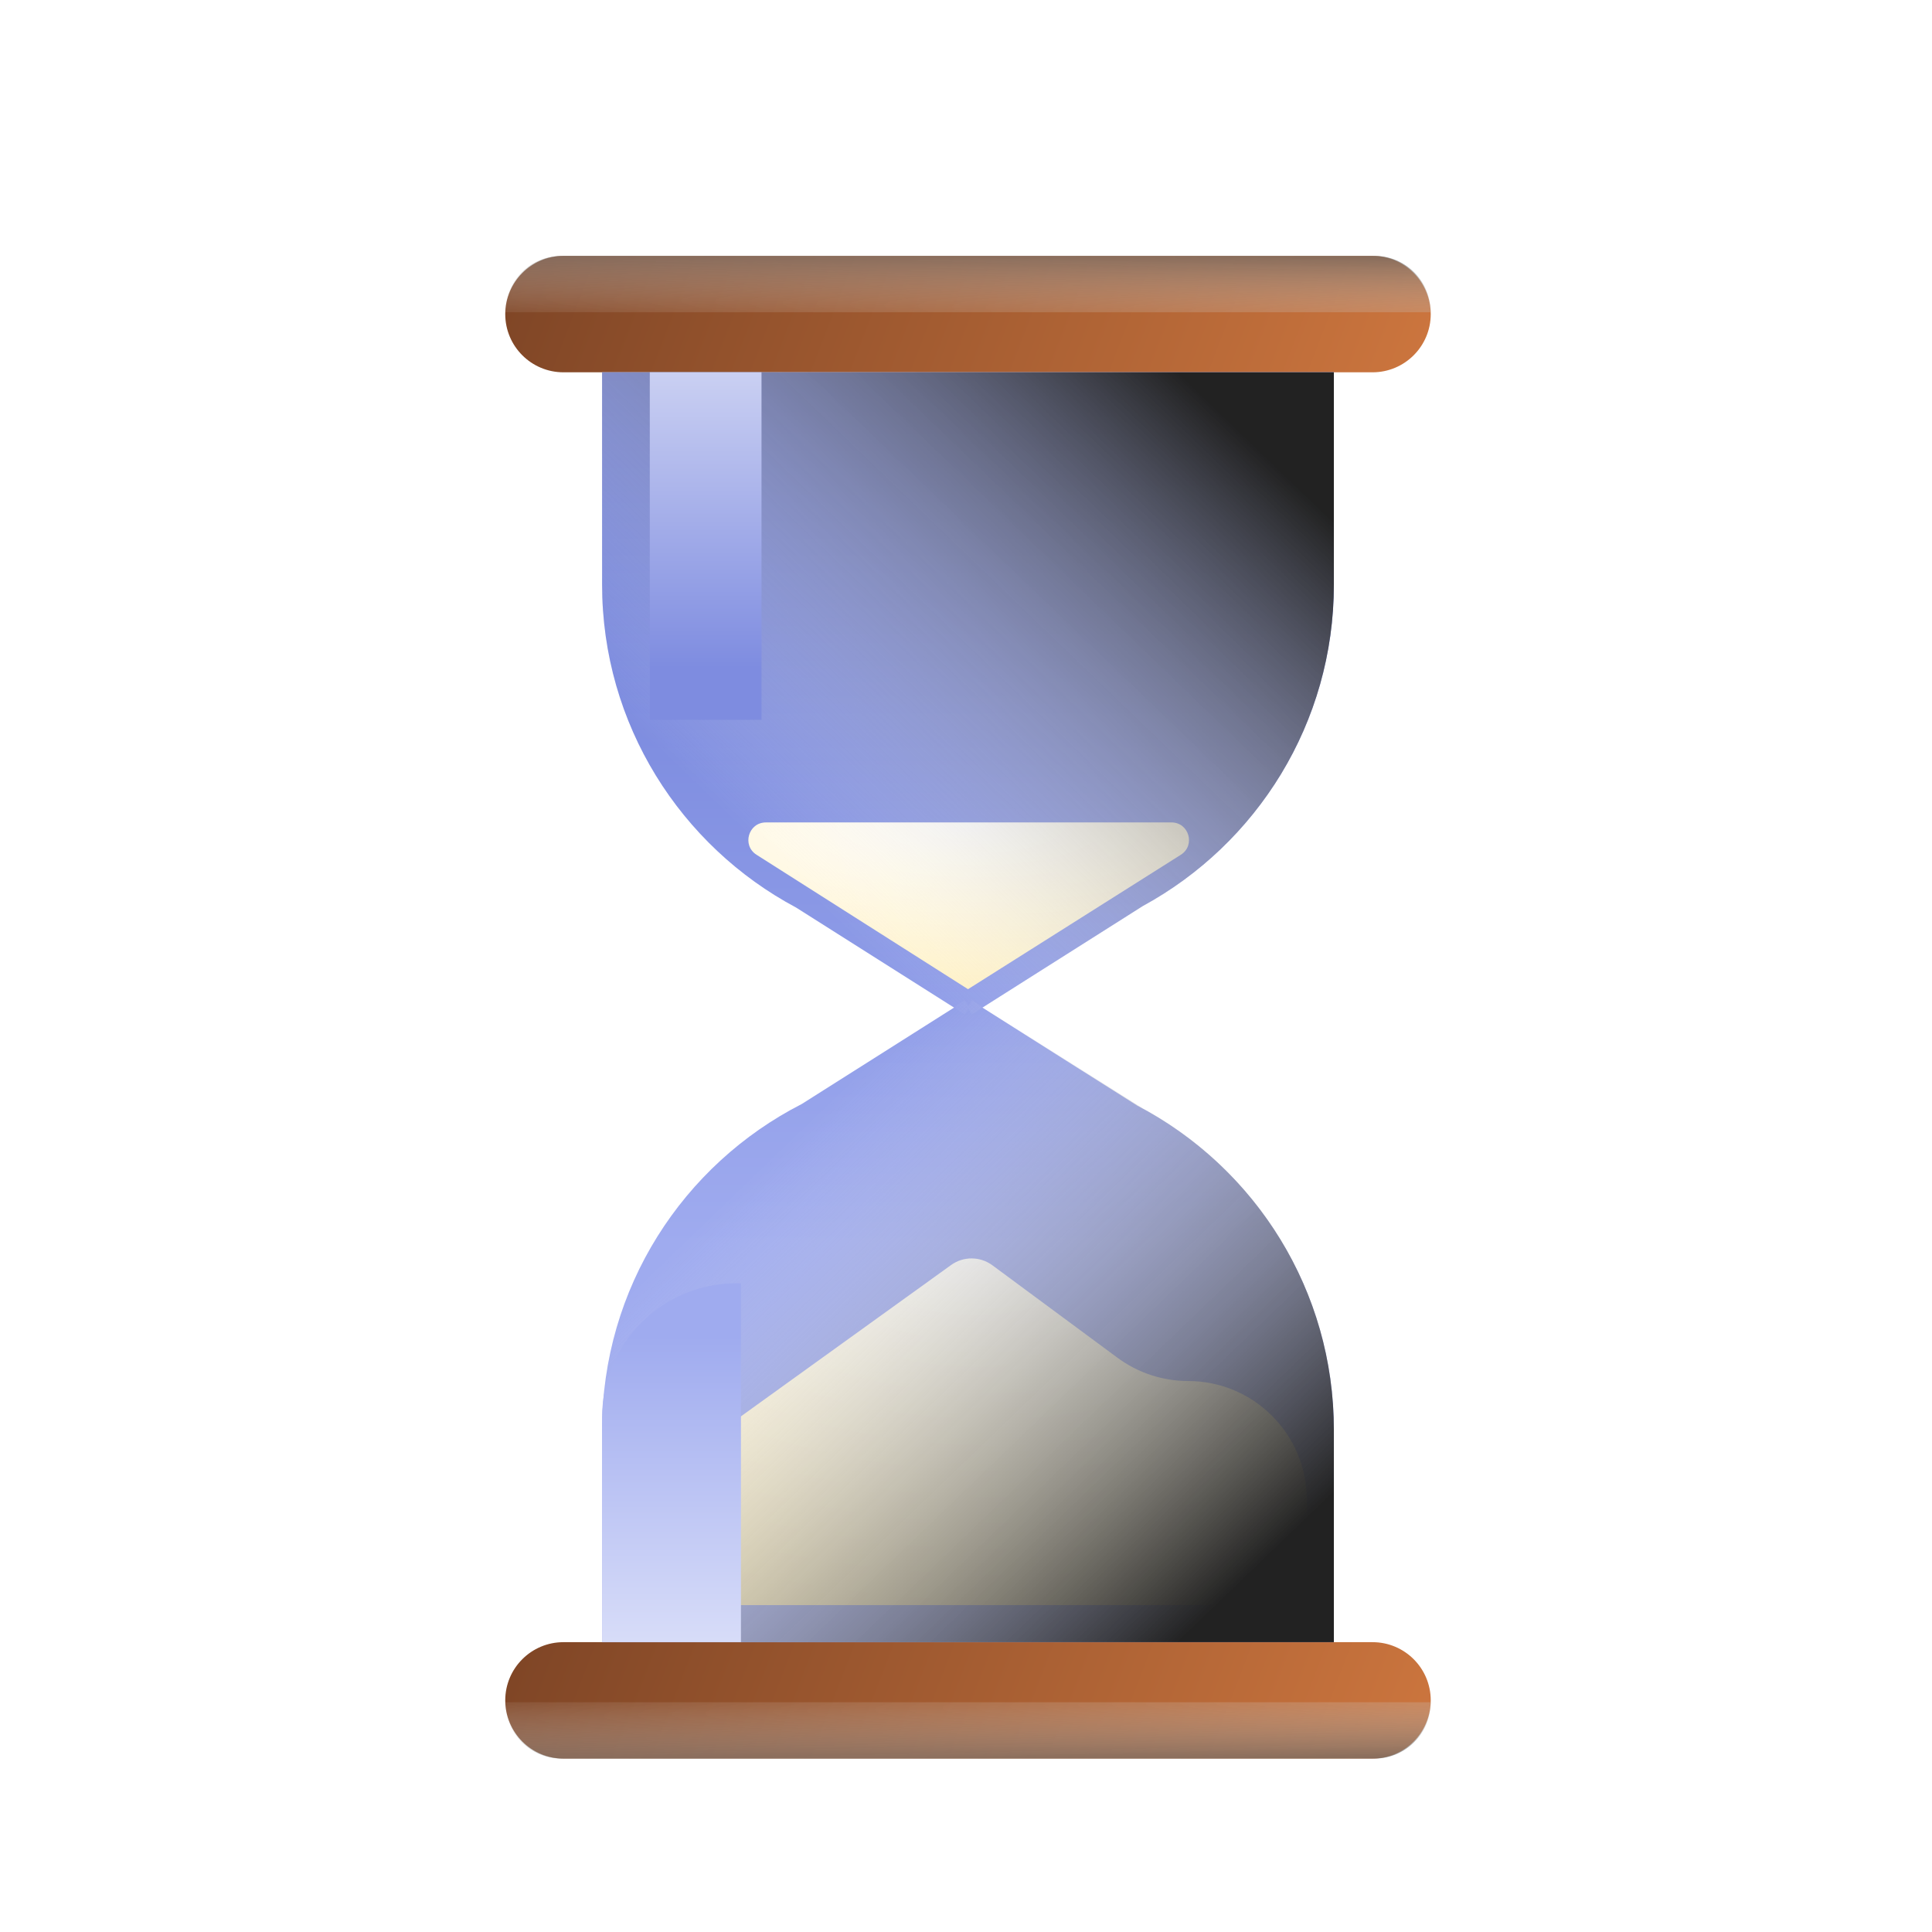
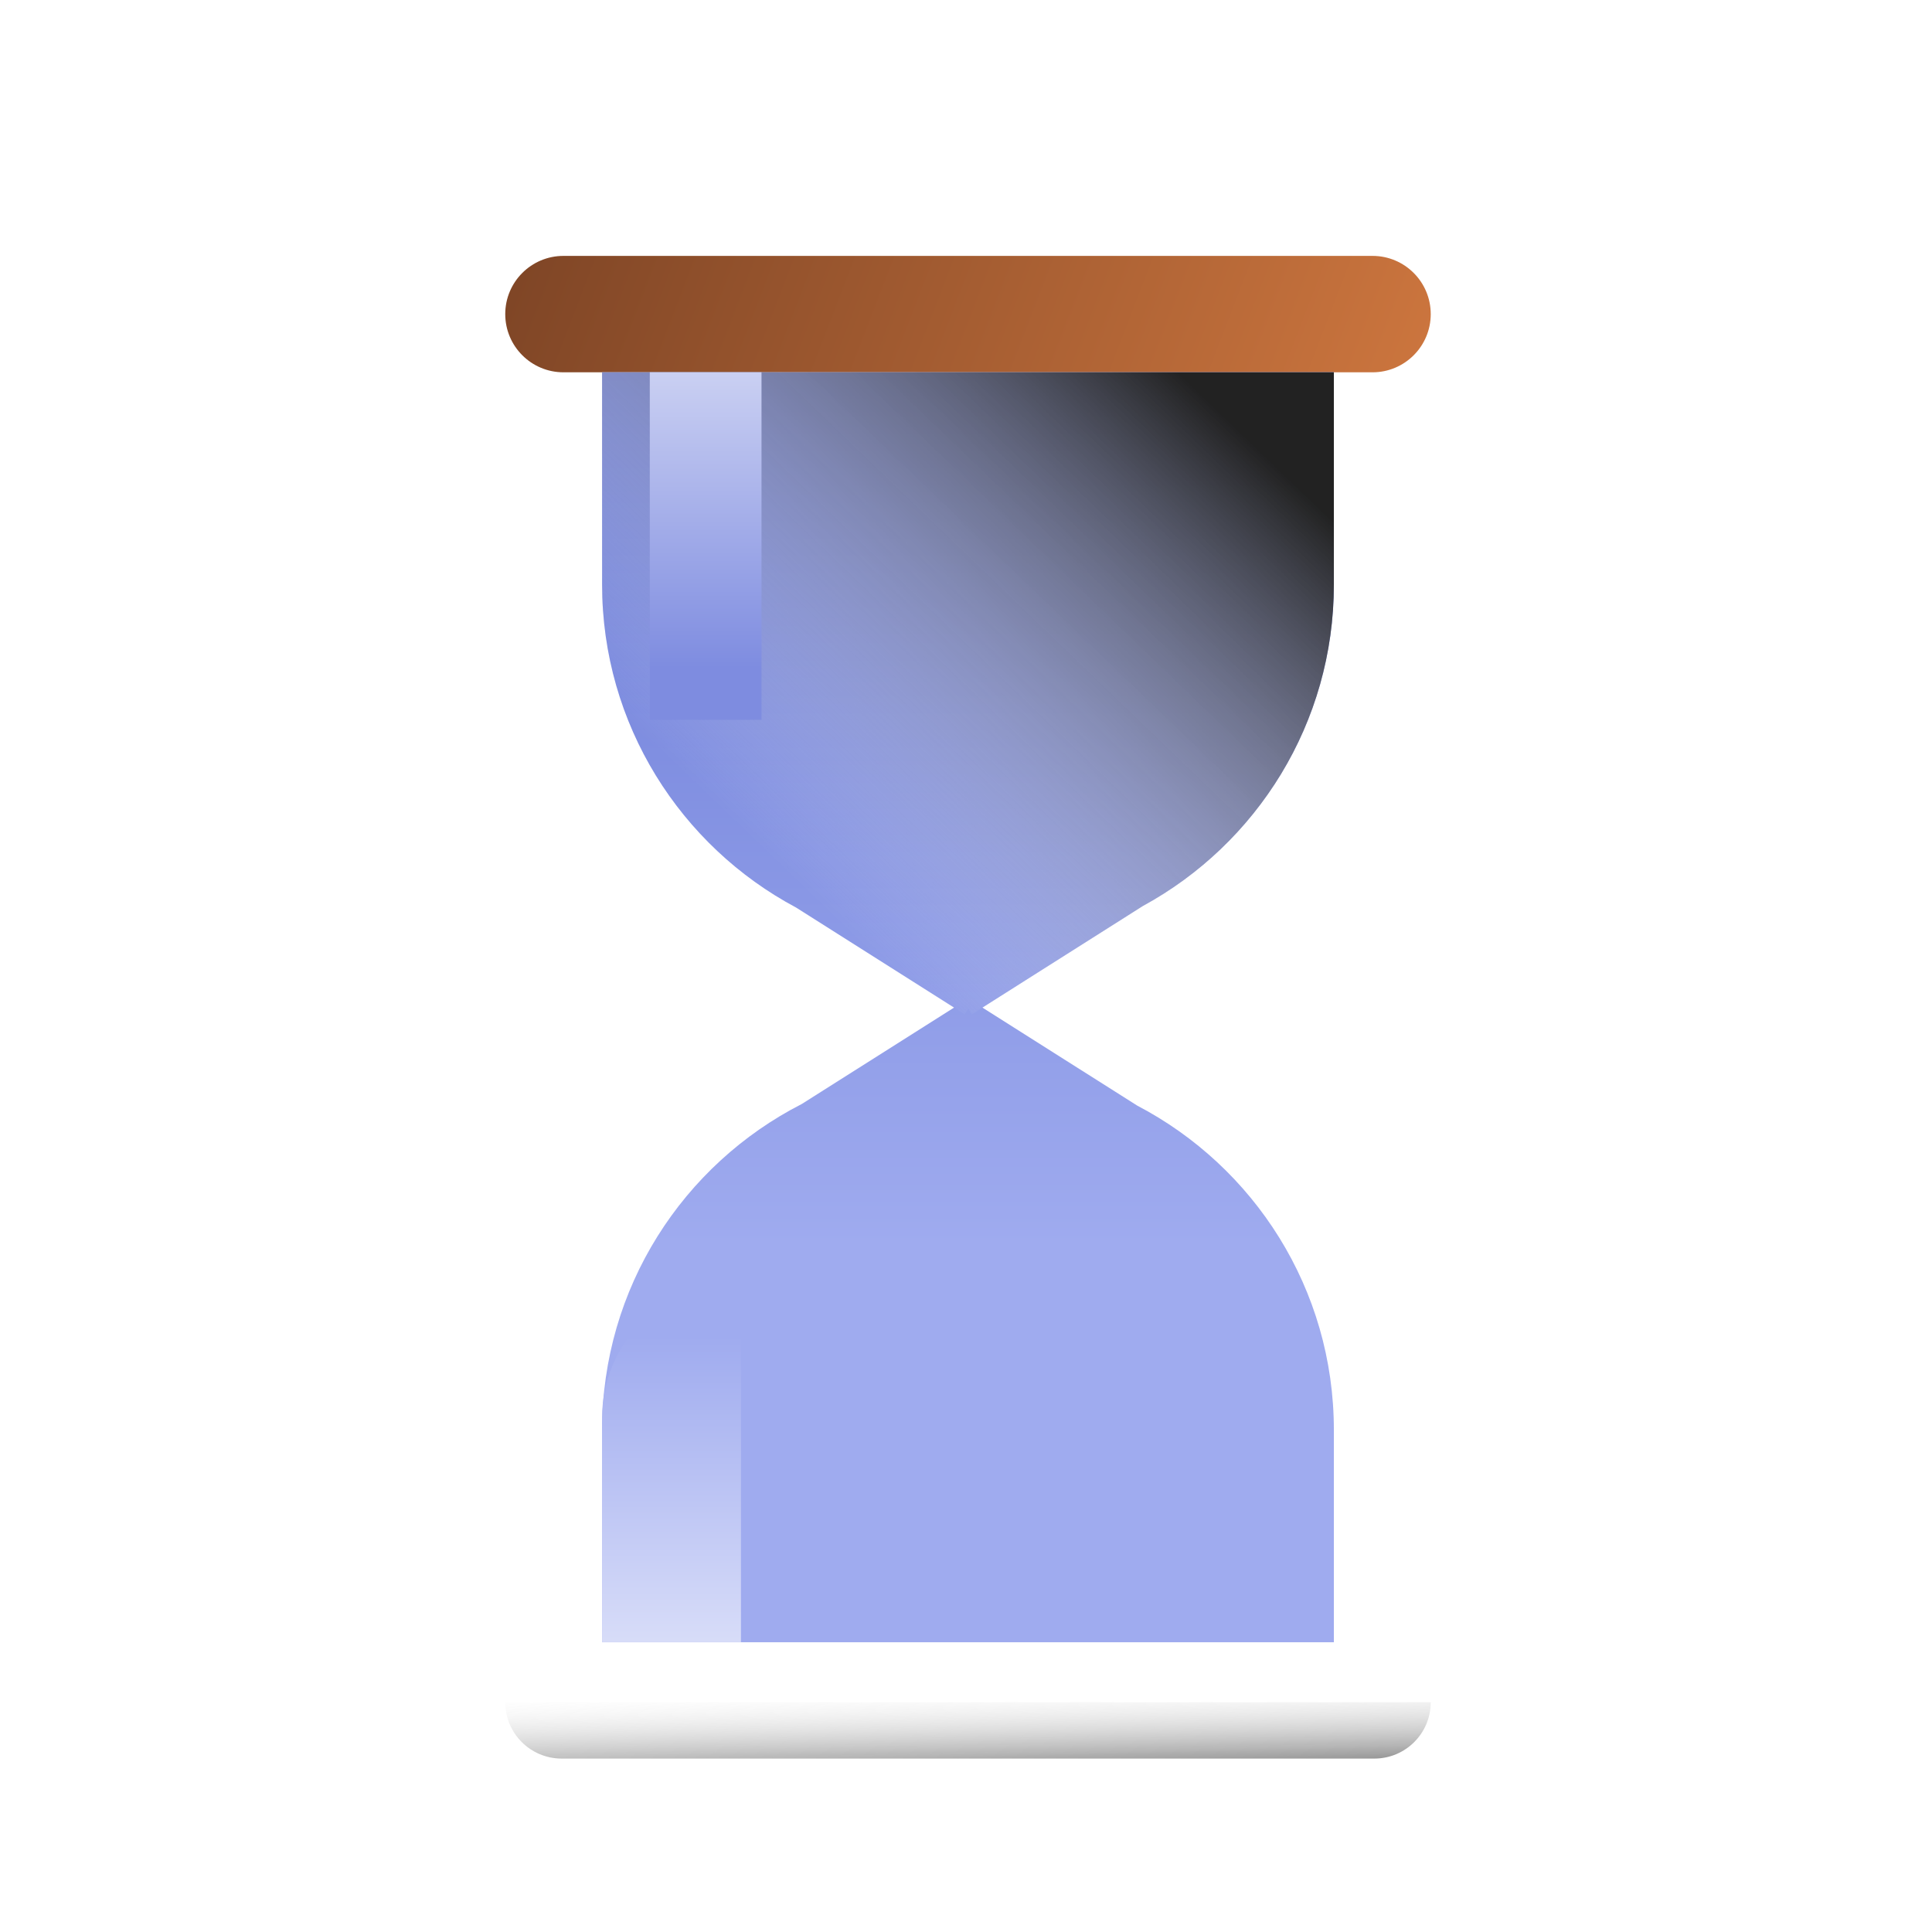
<svg xmlns="http://www.w3.org/2000/svg" width="64" height="64" viewBox="0 0 64 64" fill="none">
  <g filter="url(#filter0_d_5_6101)">
    <path d="M16.737 9.039C16.737 7.974 17.6 7.111 18.665 7.111H45.467C46.532 7.111 47.395 7.974 47.395 9.039C47.395 10.104 46.532 10.967 45.467 10.967H18.665C17.6 10.967 16.737 10.104 16.737 9.039Z" fill="url(#paint0_linear_5_6101)" />
-     <path d="M16.737 54.961C16.737 53.896 17.6 53.033 18.665 53.033H45.467C46.532 53.033 47.395 53.896 47.395 54.961C47.395 56.026 46.532 56.889 45.467 56.889H18.665C17.6 56.889 16.737 56.026 16.737 54.961Z" fill="url(#paint1_linear_5_6101)" />
    <g style="mix-blend-mode:multiply">
      <path d="M16.737 55.023H47.395C47.395 56.053 46.559 56.889 45.529 56.889H18.604C17.573 56.889 16.737 56.053 16.737 55.023Z" fill="url(#paint2_linear_5_6101)" />
    </g>
    <g style="mix-blend-mode:multiply">
-       <path d="M16.737 8.978H47.395C47.395 7.947 46.559 7.111 45.529 7.111H18.604C17.573 7.111 16.737 7.947 16.737 8.978Z" fill="url(#paint3_linear_5_6101)" />
-     </g>
+       </g>
    <path d="M44.186 17.999C44.186 22.597 41.625 26.595 37.853 28.649L32.545 32.012L37.671 35.258C41.542 37.282 44.186 41.332 44.186 46.003V53.035H19.945V46.003C19.945 41.291 22.635 37.209 26.562 35.204L31.604 32.012L26.375 28.7C22.55 26.662 19.945 22.636 19.945 17.999V10.967H44.186V17.999Z" fill="url(#paint4_linear_5_6101)" />
-     <path d="M20.845 51.19C20.845 49.322 21.743 47.569 23.259 46.478L31.505 40.54C31.915 40.245 32.468 40.248 32.874 40.548L37.019 43.612C37.696 44.112 38.515 44.382 39.356 44.382C41.528 44.382 43.288 46.142 43.288 48.314V51.806H20.845V51.19Z" fill="url(#paint5_radial_5_6101)" />
-     <path d="M39.116 26.95L32.067 31.402L25.061 26.949C24.57 26.637 24.791 25.878 25.372 25.878H38.806C39.388 25.878 39.608 26.639 39.116 26.95Z" fill="url(#paint6_radial_5_6101)" />
    <g style="mix-blend-mode:multiply">
      <path d="M44.186 17.999C44.186 22.588 41.635 26.58 37.874 28.638L32.195 32.235L32.075 32.047L31.956 32.235L26.375 28.7C22.55 26.662 19.945 22.636 19.945 17.999V10.967H44.186V17.999Z" fill="url(#paint7_linear_5_6101)" />
    </g>
    <rect x="21.525" y="10.967" width="3.701" height="11.511" fill="url(#paint8_linear_5_6101)" />
    <g style="mix-blend-mode:multiply">
-       <path d="M44.186 46.001C44.186 41.405 41.627 37.407 37.858 35.352L32.195 31.766L32.075 31.954L31.956 31.766L26.378 35.298C22.551 37.336 19.945 41.363 19.945 46.001V53.033H44.186V46.001Z" fill="url(#paint9_linear_5_6101)" />
-     </g>
+       </g>
    <g style="mix-blend-mode:luminosity">
      <path d="M19.945 53.033H24.545V41.145H24.389C21.934 41.145 19.945 43.135 19.945 45.59V53.033Z" fill="url(#paint10_linear_5_6101)" />
    </g>
  </g>
  <defs>
    <filter id="filter0_d_5_6101" x="14.005" y="5.745" width="36.122" height="55.241" filterUnits="userSpaceOnUse" color-interpolation-filters="sRGB">
      <feFlood flood-opacity="0" result="BackgroundImageFix" />
      <feColorMatrix in="SourceAlpha" type="matrix" values="0 0 0 0 0 0 0 0 0 0 0 0 0 0 0 0 0 0 127 0" result="hardAlpha" />
      <feOffset dy="1.366" />
      <feGaussianBlur stdDeviation="1.366" />
      <feComposite in2="hardAlpha" operator="out" />
      <feColorMatrix type="matrix" values="0 0 0 0 0.132 0 0 0 0 0.132 0 0 0 0 0.132 0 0 0 0.13 0" />
      <feBlend mode="normal" in2="BackgroundImageFix" result="effect1_dropShadow_5_6101" />
      <feBlend mode="normal" in="SourceGraphic" in2="effect1_dropShadow_5_6101" result="shape" />
    </filter>
    <linearGradient id="paint0_linear_5_6101" x1="-0.699" y1="6.318" x2="51.53" y2="26.426" gradientUnits="userSpaceOnUse">
      <stop stop-color="#532A18" />
      <stop offset="1" stop-color="#E58546" />
    </linearGradient>
    <linearGradient id="paint1_linear_5_6101" x1="-0.699" y1="52.24" x2="51.53" y2="72.348" gradientUnits="userSpaceOnUse">
      <stop stop-color="#532A18" />
      <stop offset="1" stop-color="#E58546" />
    </linearGradient>
    <linearGradient id="paint2_linear_5_6101" x1="43.723" y1="54.061" x2="43.819" y2="58.27" gradientUnits="userSpaceOnUse">
      <stop stop-color="white" stop-opacity="0" />
      <stop offset="1" stop-color="#222222" />
    </linearGradient>
    <linearGradient id="paint3_linear_5_6101" x1="43.723" y1="9.939" x2="43.819" y2="5.73" gradientUnits="userSpaceOnUse">
      <stop stop-color="white" stop-opacity="0" />
      <stop offset="1" stop-color="#222222" />
    </linearGradient>
    <linearGradient id="paint4_linear_5_6101" x1="32.065" y1="10.967" x2="32.065" y2="39.897" gradientUnits="userSpaceOnUse">
      <stop stop-color="#6879D6" />
      <stop offset="1" stop-color="#9FABEF" />
    </linearGradient>
    <radialGradient id="paint5_radial_5_6101" cx="0" cy="0" r="1" gradientUnits="userSpaceOnUse" gradientTransform="translate(32.067 40.045) rotate(92.919) scale(13.73 26.201)">
      <stop stop-color="white" />
      <stop offset="1" stop-color="#FFEFBC" />
    </radialGradient>
    <radialGradient id="paint6_radial_5_6101" cx="0" cy="0" r="1" gradientTransform="matrix(-0.543 6.441 -20.329 -0.627 32.094 25.878)" gradientUnits="userSpaceOnUse">
      <stop stop-color="white" />
      <stop offset="1" stop-color="#FFEFBC" />
    </radialGradient>
    <linearGradient id="paint7_linear_5_6101" x1="32.065" y1="33.4" x2="46.636" y2="18.259" gradientUnits="userSpaceOnUse">
      <stop stop-color="white" stop-opacity="0" />
      <stop offset="1" stop-color="#222222" />
    </linearGradient>
    <linearGradient id="paint8_linear_5_6101" x1="23.375" y1="4.085" x2="23.375" y2="20.775" gradientUnits="userSpaceOnUse">
      <stop stop-color="white" />
      <stop offset="1" stop-color="#7E8CE0" />
    </linearGradient>
    <linearGradient id="paint9_linear_5_6101" x1="32.065" y1="30.602" x2="46.636" y2="45.742" gradientUnits="userSpaceOnUse">
      <stop stop-color="white" stop-opacity="0" />
      <stop offset="1" stop-color="#222222" />
    </linearGradient>
    <linearGradient id="paint10_linear_5_6101" x1="22.245" y1="60.141" x2="22.245" y2="42.904" gradientUnits="userSpaceOnUse">
      <stop stop-color="white" />
      <stop offset="1" stop-color="#9FABEF" />
    </linearGradient>
  </defs>
</svg>